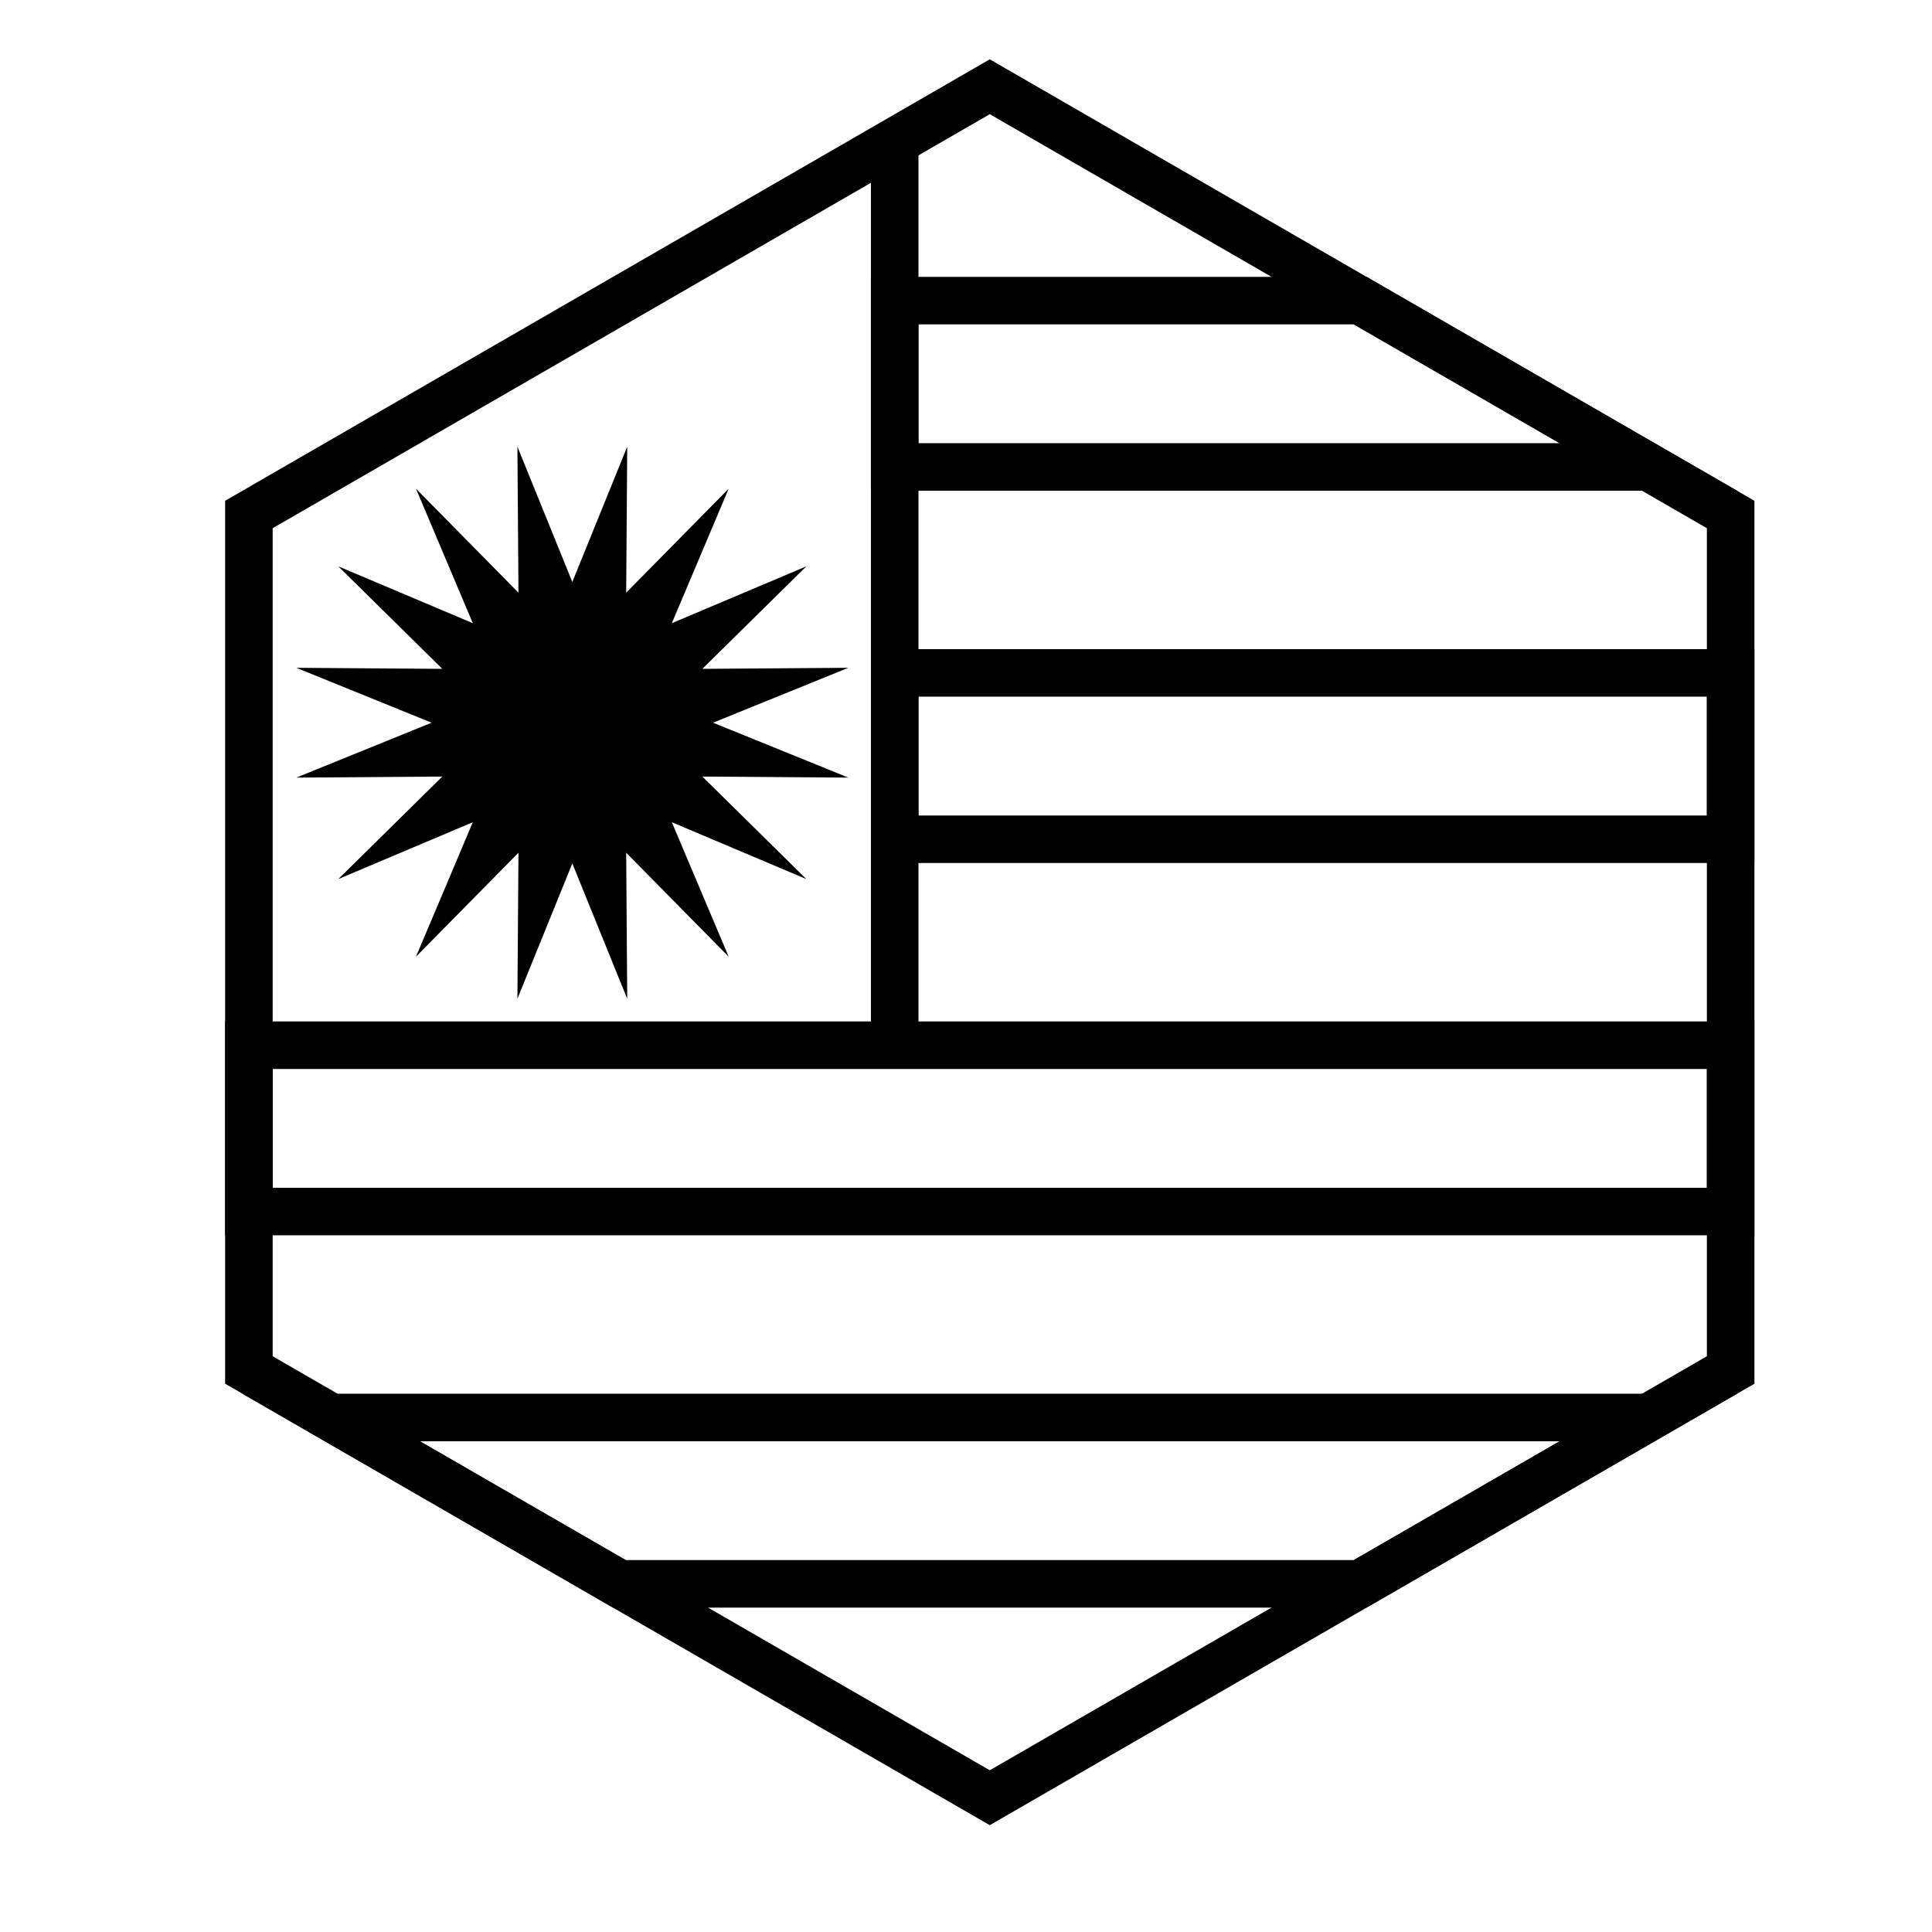
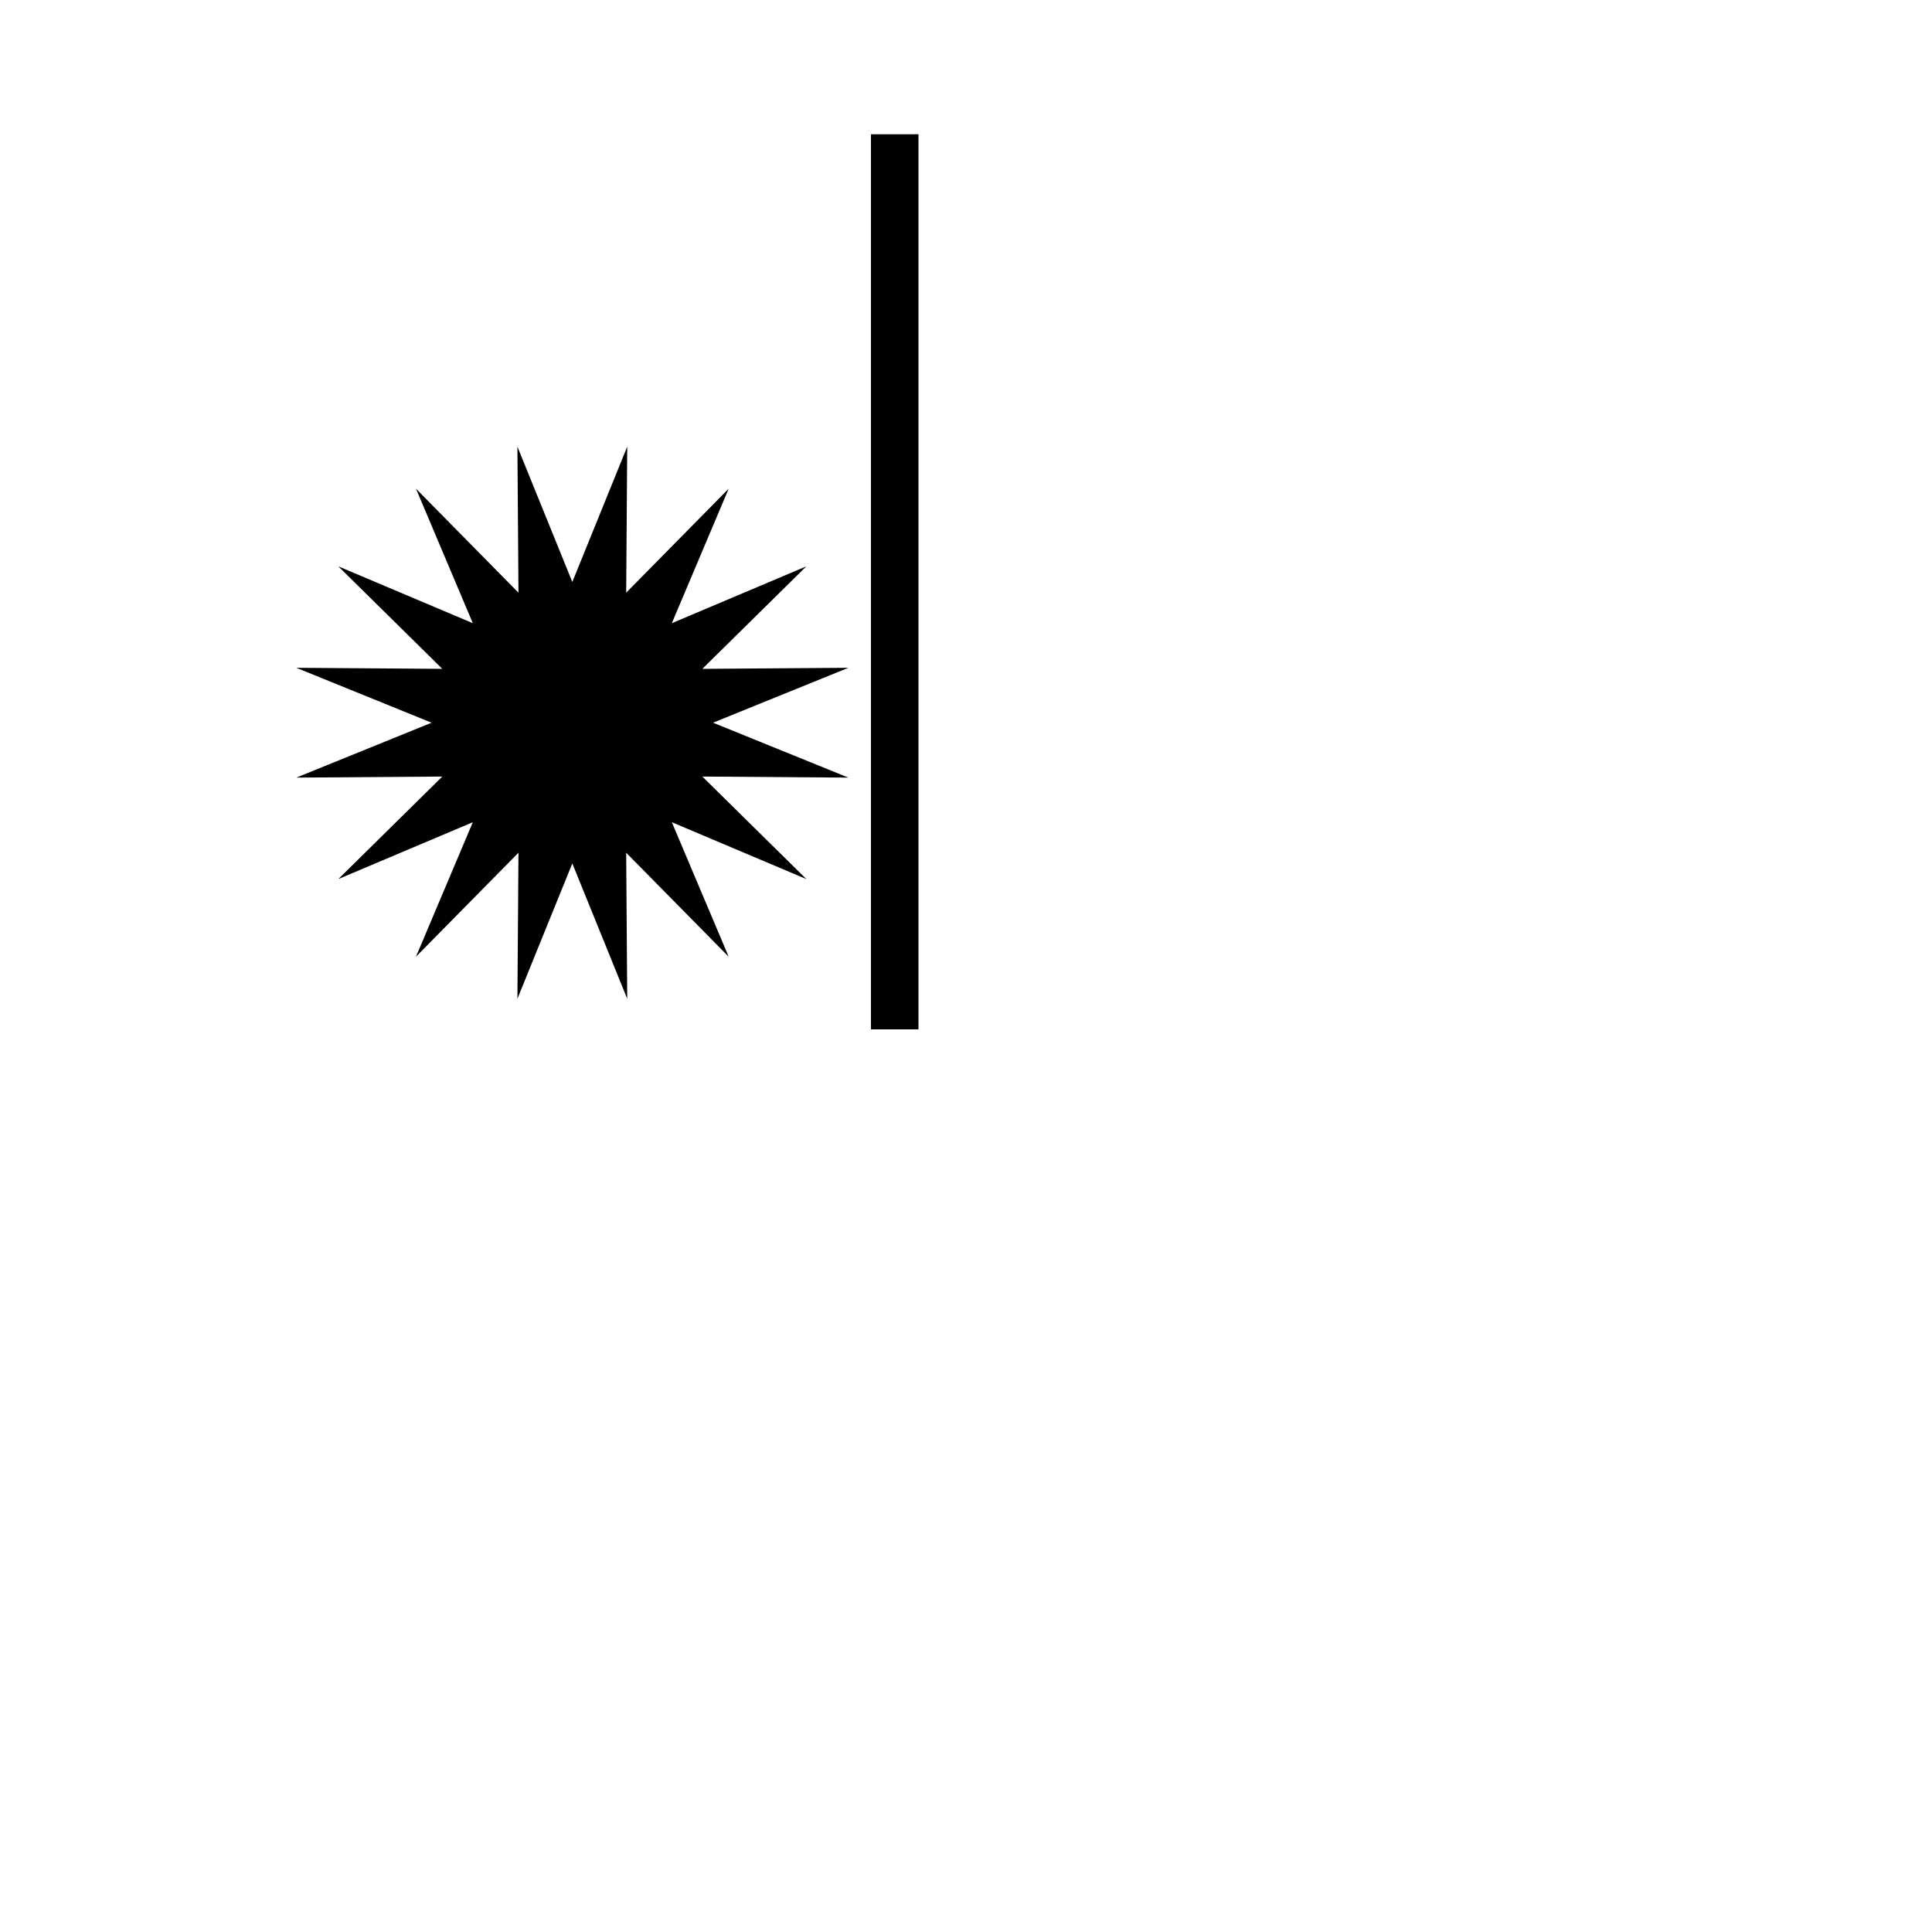
<svg xmlns="http://www.w3.org/2000/svg" fill="#000000" width="800px" height="800px" version="1.1" viewBox="144 144 512 512">
  <g>
-     <path d="m406.3 174.26-190.04 109.72v219.44l190.04 109.72 190.04-109.72v-219.44zm202.64 102.45v233.99l-202.64 116.99-202.64-116.99v-233.99l202.64-116.99z" />
-     <path d="m387.4 229.96v31.488h169.91l-54.539-31.488zm216.92 44.086h-229.52v-56.68h131.34zm-216.92 54.578v31.488h208.94v-31.488zm221.53 44.082h-234.12v-56.676h234.12zm-392.68 54.582v31.488h380.09v-31.488zm392.68 44.082h-405.28v-56.68h405.28zm-353.66 54.578 54.539 31.488h192.96l54.539-31.488zm250.88 44.086h-199.71l-98.168-56.68h396.05z" />
    <path d="m374.81 179.58h12.594v237.21h-12.594z" />
    <path d="m295.67 372.82-14.551 35.859 0.281-38.699-27.164 27.562 15.066-35.645-35.645 15.066 27.559-27.168-38.695 0.281 35.859-14.551-35.859-14.551 38.695 0.281-27.559-27.168 35.645 15.066-15.066-35.645 27.164 27.562-0.281-38.699 14.551 35.859 14.551-35.859-0.277 38.699 27.164-27.562-15.066 35.645 35.645-15.066-27.559 27.168 38.695-0.281-35.859 14.551 35.859 14.551-38.695-0.281 27.559 27.168-35.645-15.066 15.066 35.645-27.164-27.562 0.277 38.699z" />
  </g>
</svg>